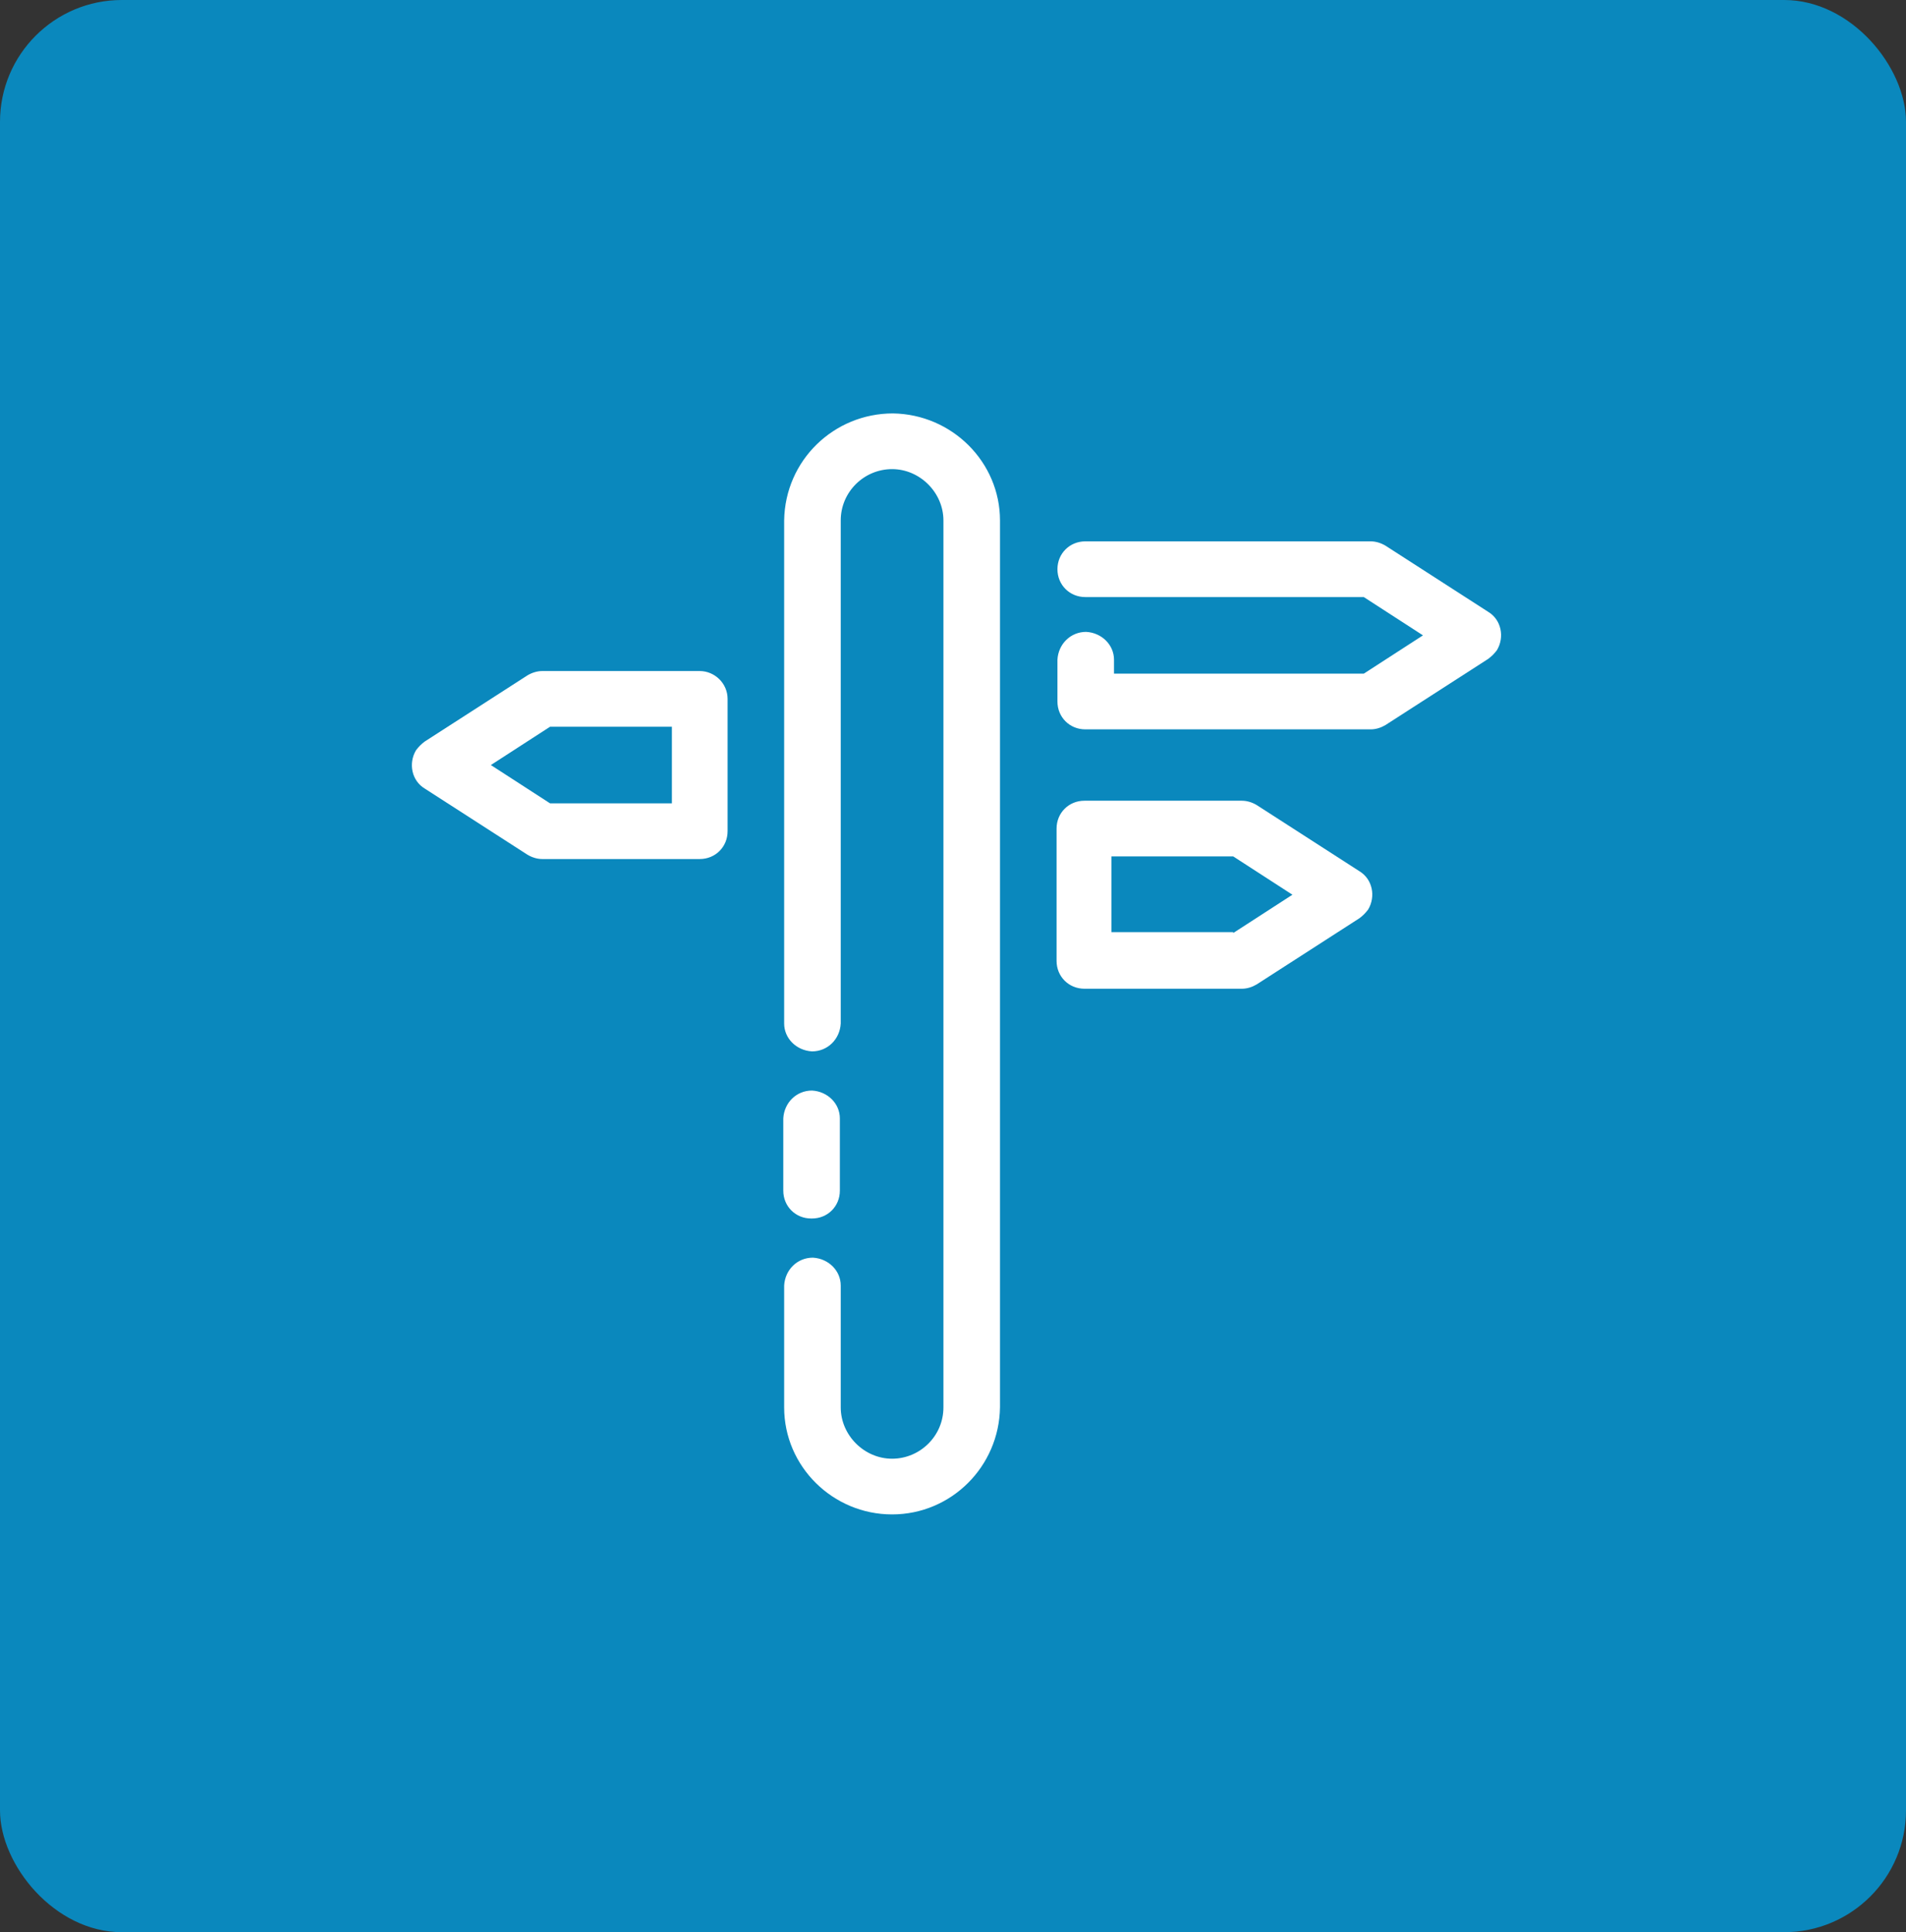
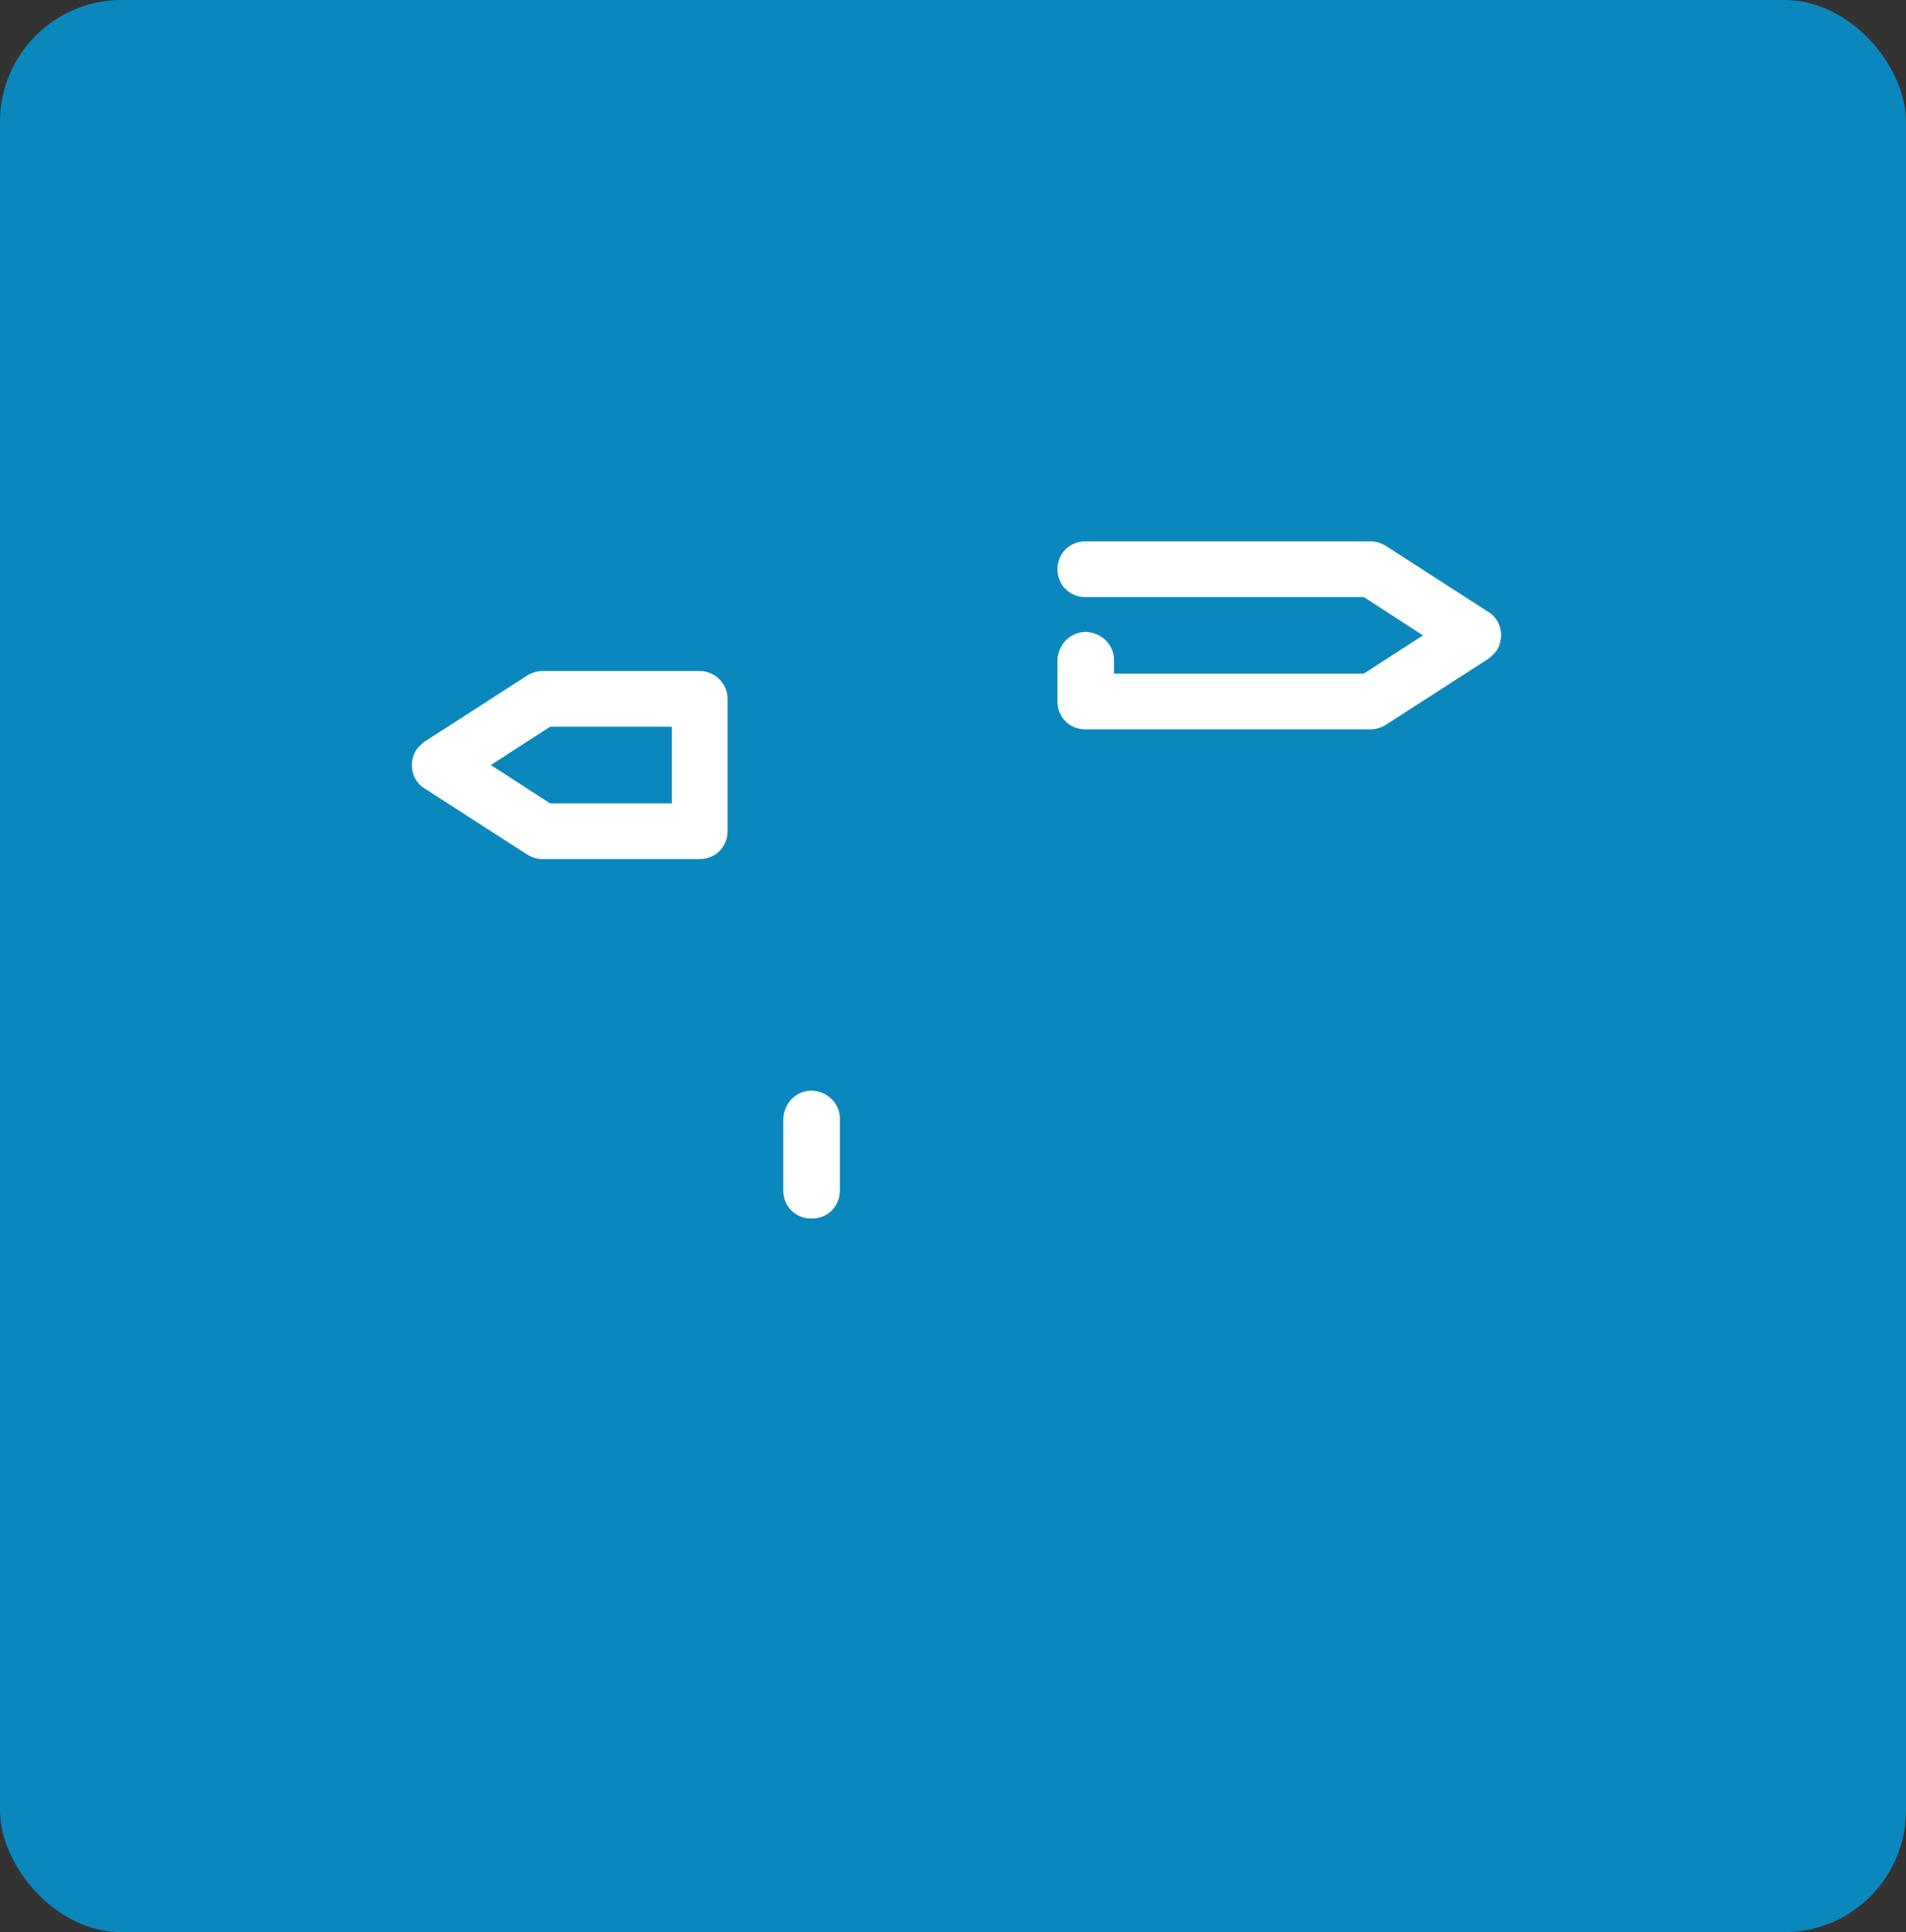
<svg xmlns="http://www.w3.org/2000/svg" id="Icon_mit_BG" version="1.1" viewBox="0 0 219 222">
  <rect x="0" y="0" width="219" height="222" fill="#333333" stroke="none" />
  <defs>
    <style>
      .st0 {
        fill: #fff;
      }

      .st1 {
        fill: #009ee0;
        isolation: isolate;
        opacity: .8;
      }
    </style>
  </defs>
  <rect id="BG" class="st1" width="219" height="222" rx="14" ry="14" />
  <g id="Icon">
    <path class="st0" d="M80.4,77.1h-18.1c-.6,0-1.2.2-1.7.5l-11.8,7.6c-.4.3-.7.6-1,1-.9,1.5-.5,3.5,1,4.4l11.8,7.6c.5.3,1.1.5,1.7.5h18.1s0,0,0,0h0s0,0,0,0c1.8,0,3.2-1.4,3.2-3.2v-15.2s0,0,0,0c0-1.8-1.5-3.2-3.2-3.2ZM77.2,92.3h-14s-6.8-4.4-6.8-4.4l6.8-4.4h14s0,8.7,0,8.7Z" />
-     <path class="st0" d="M102.6,47.5c-6.8,0-12.4,5.4-12.5,12.3v57.8c0,1.7,1.4,3.1,3.2,3.2,1.8,0,3.2-1.4,3.3-3.2v-57.8c0-3.3,2.7-5.9,5.9-5.9s5.9,2.7,5.9,5.9v101.9c0,3.3-2.7,5.9-5.9,5.9s-5.9-2.7-5.9-5.9v-14c0-1.7-1.4-3.1-3.2-3.2-1.8,0-3.2,1.4-3.3,3.2v14c0,6.8,5.6,12.3,12.4,12.3,6.8,0,12.3-5.5,12.4-12.3V59.8c0-6.7-5.5-12.2-12.3-12.3Z" />
    <path class="st0" d="M93.3,140h0c1.8,0,3.2-1.4,3.2-3.2v-8.3c0-1.7-1.4-3.1-3.2-3.2-1.8,0-3.2,1.4-3.3,3.2v8.3c0,1.8,1.4,3.2,3.2,3.2Z" />
-     <path class="st0" d="M156.2,100.1l-11.8-7.6c-.5-.3-1.1-.5-1.7-.5h-18.1s0,0,0,0c-1.8,0-3.2,1.4-3.2,3.2v15.2c0,1.8,1.4,3.2,3.2,3.2h18.1c.6,0,1.2-.2,1.7-.5l11.8-7.6c.4-.3.7-.6,1-1,.9-1.5.5-3.5-1-4.4ZM141.7,107.1h-14s0-8.7,0-8.7h14s6.8,4.4,6.8,4.4l-6.8,4.4Z" />
    <path class="st0" d="M171,70.3l-11.8-7.6c-.5-.3-1.1-.5-1.7-.5h-2.1s0,0,0,0h-14.3c0,0-.1,0-.2,0h-.1s0,0,0,0c0,0,0,0,0,0,0,0,0,0,0,0h-16.1c-1.8,0-3.2,1.4-3.2,3.2s1.4,3.2,3.2,3.2h16.1s0,0,.1,0c0,0,.1,0,.2,0h14.5s0,0,0,0h0s0,0,0,0h1.1l6.8,4.4-6.8,4.4h-1.1s0,0-.1,0c0,0-.1,0-.2,0h-14.4s0,0,0,0h-12.9s0-1.6,0-1.6c0-1.7-1.4-3.1-3.2-3.2-1.8,0-3.2,1.4-3.3,3.2v4.8h0c0,1.8,1.4,3.2,3.2,3.2h16.1s0,0,0,0h0s0,0,0,0h14.3s.3,0,.3,0c0,0,0,0,0,0,0,0,0,0,0,0,0,0,0,0,0,0h0s2.1,0,2.1,0c.6,0,1.2-.2,1.7-.5l11.8-7.6c.4-.3.7-.6,1-1,.9-1.5.5-3.5-1-4.4Z" />
-     <polygon class="st0" points="124.6 83.8 124.6 83.8 124.6 83.8 124.6 83.8" />
  </g>
</svg>